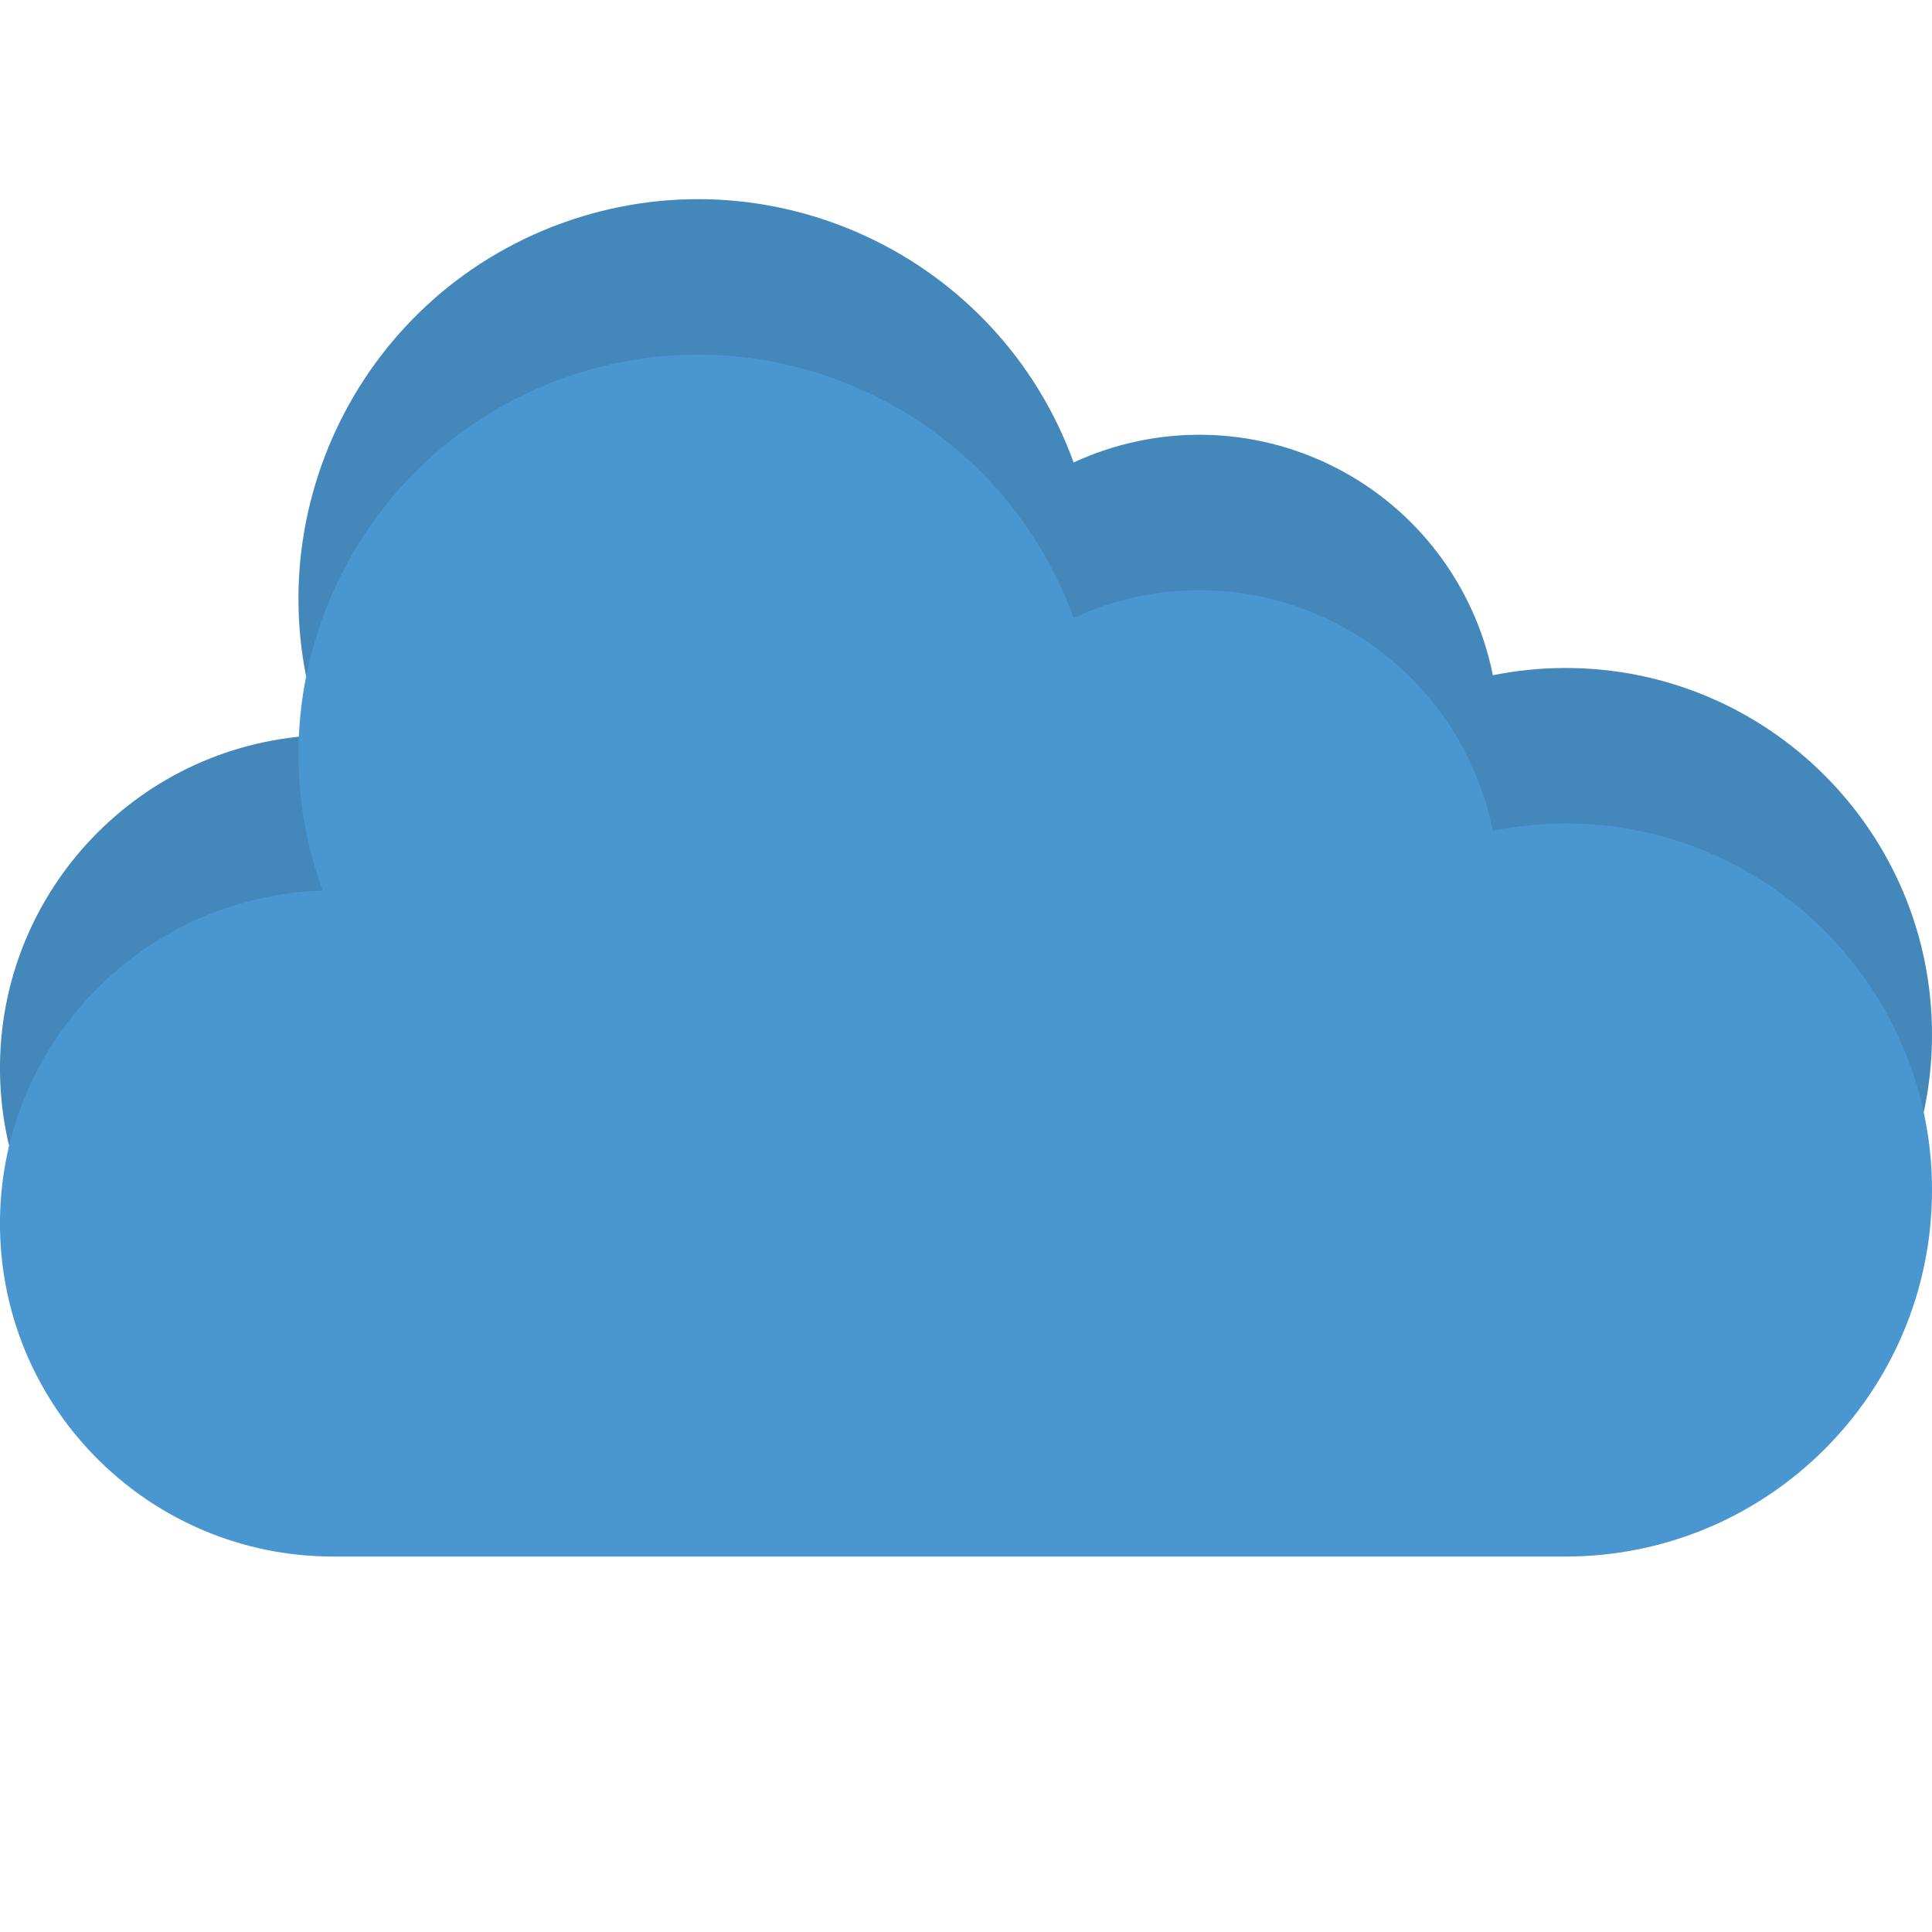
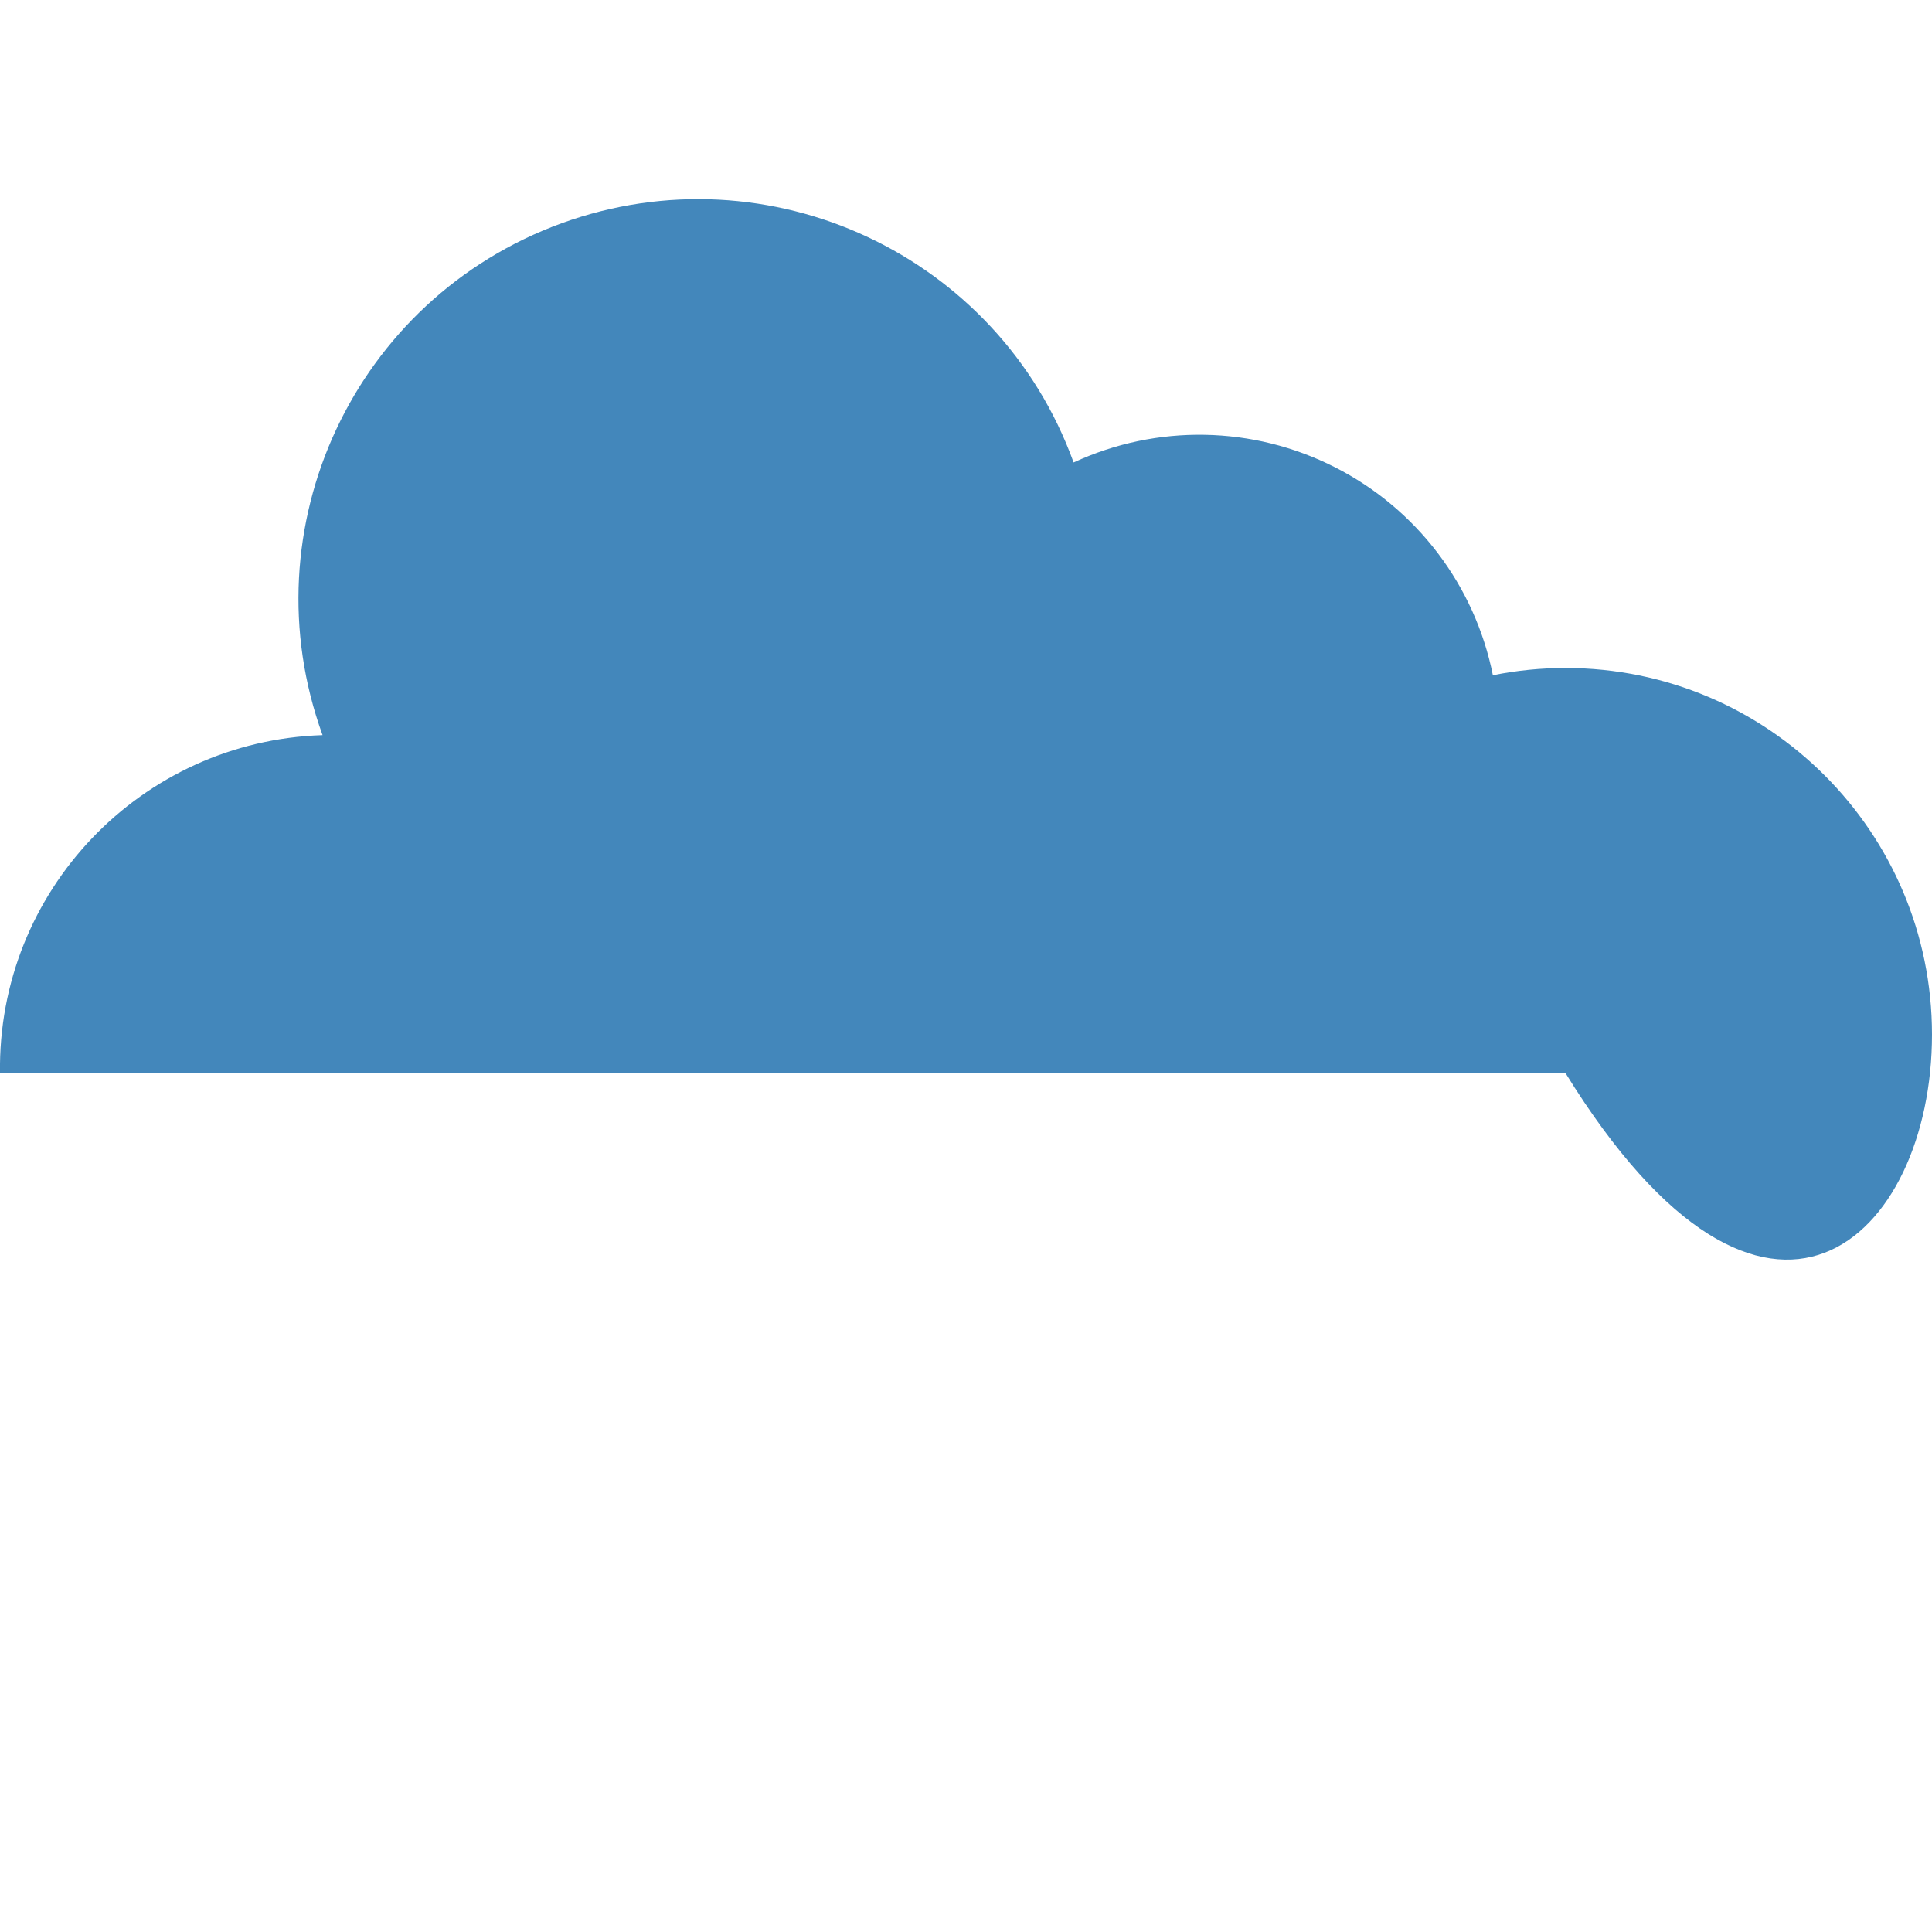
<svg xmlns="http://www.w3.org/2000/svg" width="24" height="24" viewBox="0 0 24 24" fill="none">
  <g clip-path="url(#clip0)">
-     <path d="M19.447 8.298C19.144 8.298 18.842 8.328 18.545 8.388C18.321 7.272 17.598 6.319 16.582 5.804C15.567 5.288 14.371 5.266 13.337 5.745C12.402 3.168 9.555 1.838 6.978 2.773C4.402 3.709 3.071 6.556 4.007 9.132C1.75 9.204 -0.033 11.072 0 13.33C0.034 15.588 1.873 17.401 4.131 17.405H19.447C21.961 17.405 24 15.366 24 12.852C24 10.337 21.961 8.298 19.447 8.298V8.298Z" fill="#4387BB" />
-     <path d="M19.447 10.229C19.144 10.229 18.842 10.26 18.545 10.32C18.321 9.203 17.598 8.25 16.582 7.735C15.567 7.219 14.371 7.197 13.337 7.676C12.402 5.099 9.555 3.769 6.978 4.704C4.402 5.64 3.071 8.487 4.007 11.063C1.75 11.135 -0.033 13.003 0 15.261C0.034 17.519 1.873 19.332 4.131 19.336H19.447C21.961 19.336 24 17.298 24 14.783C24 12.268 21.961 10.229 19.447 10.229V10.229Z" fill="#4996D1" />
+     <path d="M19.447 8.298C19.144 8.298 18.842 8.328 18.545 8.388C18.321 7.272 17.598 6.319 16.582 5.804C15.567 5.288 14.371 5.266 13.337 5.745C12.402 3.168 9.555 1.838 6.978 2.773C4.402 3.709 3.071 6.556 4.007 9.132C1.75 9.204 -0.033 11.072 0 13.33H19.447C21.961 17.405 24 15.366 24 12.852C24 10.337 21.961 8.298 19.447 8.298V8.298Z" fill="#4387BB" />
  </g>
  <defs>
    <clipPath id="clip0">
      <rect width="24" height="24" fill="white" />
    </clipPath>
  </defs>
</svg>